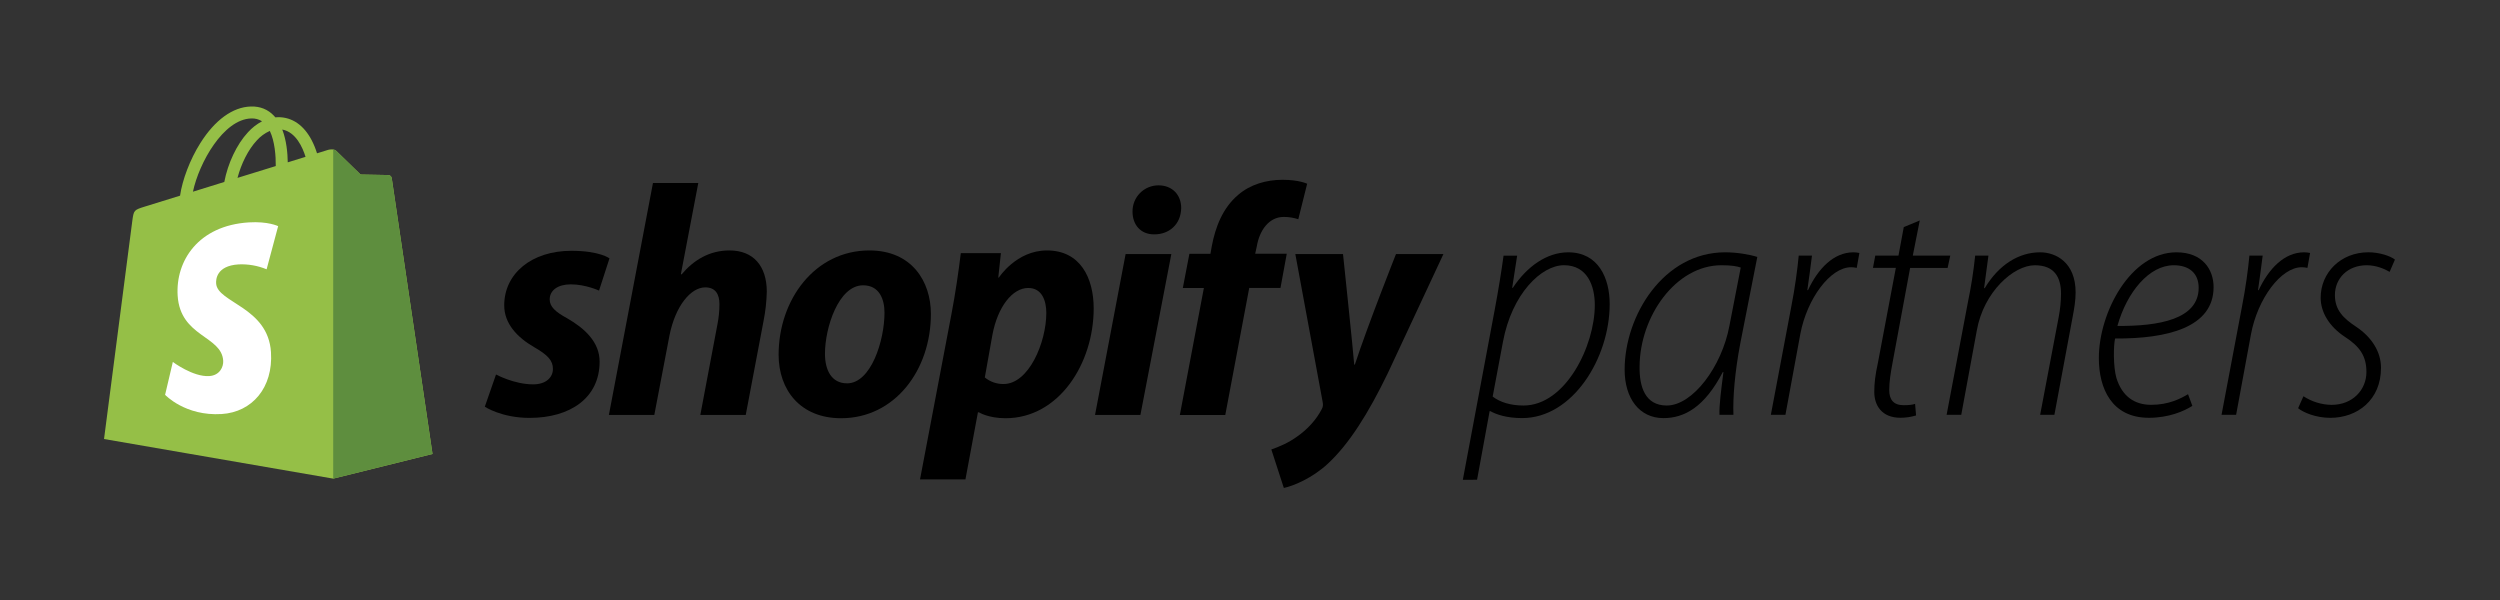
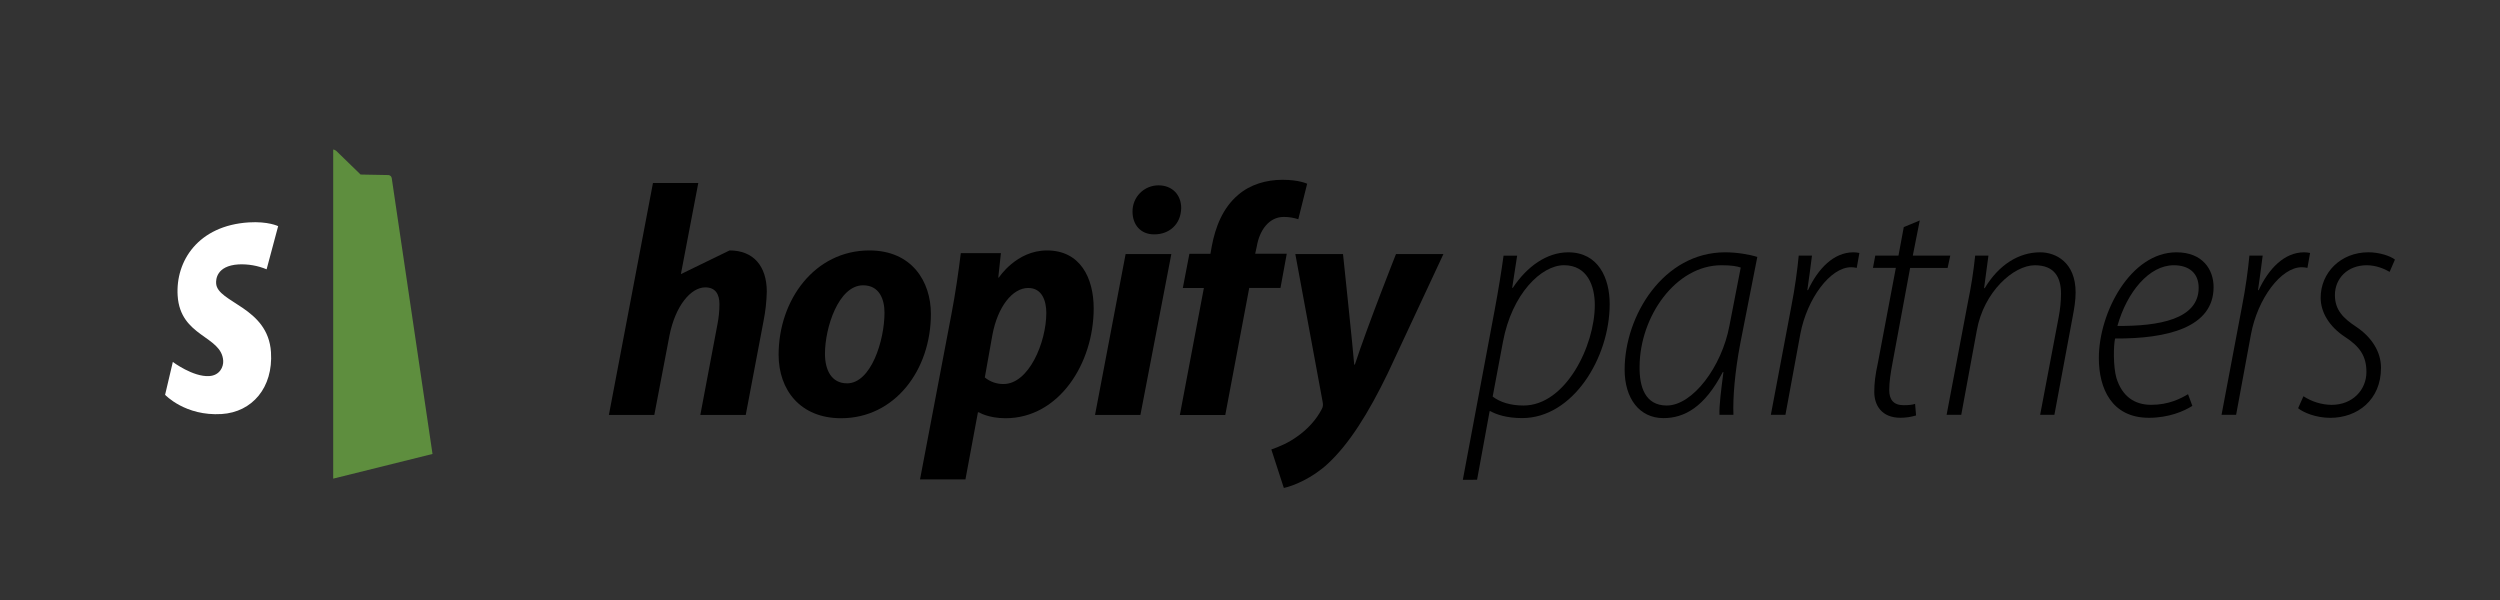
<svg xmlns="http://www.w3.org/2000/svg" width="279" height="67" viewBox="0 0 279 67" fill="none">
  <rect x="0" y="0" width="279" height="67" fill="#333333" stroke="none" />
  <path d="M163.251 53.547L166.798 34.636C167.243 32.263 167.575 30.158 167.797 28.529H169.314L168.76 32.118H168.833C170.425 29.713 172.647 28.159 175.014 28.159C178.383 28.159 179.641 31.045 179.641 33.932C179.641 39.928 175.533 46.659 169.87 46.659C168.129 46.659 166.983 46.252 166.317 45.883H166.243L164.841 53.54L163.251 53.547ZM166.582 44.257C167.395 44.886 168.58 45.256 170.022 45.256C174.724 45.256 177.98 38.595 177.98 34.039C177.98 31.93 177.166 29.598 174.538 29.598C172.022 29.598 168.727 32.781 167.73 38.148L166.582 44.257Z" fill="black" />
  <path d="M191.892 46.292C191.854 45.219 192.076 43.554 192.336 41.519H192.265C190.229 45.441 187.971 46.662 185.639 46.662C182.943 46.662 181.309 44.441 181.309 41.259C181.309 35.226 185.639 28.158 192.526 28.158C193.784 28.158 195.19 28.38 196.115 28.675L194.228 38.261C193.598 41.555 193.376 44.409 193.451 46.292H191.892ZM194.266 29.86C193.858 29.712 193.229 29.601 192.117 29.601C187.012 29.601 183.015 35.301 182.978 40.889C182.94 43.184 183.606 45.256 186.011 45.256C188.899 45.256 192.159 40.926 193.007 36.336L194.266 29.86Z" fill="black" />
  <path d="M197.627 46.292L199.885 34.338C200.329 32.08 200.589 30.082 200.737 28.528H202.216C202.069 29.675 201.921 30.86 201.699 32.377H201.774C202.882 30.004 204.623 28.158 206.841 28.158C207.066 28.16 207.29 28.184 207.509 28.231L207.212 29.897C207.006 29.849 206.794 29.825 206.583 29.823C204.252 29.823 201.661 33.339 200.919 37.265L199.254 46.295L197.627 46.292Z" fill="black" />
  <path d="M214.245 24.604L213.468 28.528H217.649L217.354 29.898H213.171L211.208 40.482C210.988 41.669 210.839 42.592 210.839 43.554C210.839 44.59 211.321 45.219 212.431 45.219C213.024 45.219 213.393 45.182 213.725 45.071L213.833 46.365C213.269 46.535 212.683 46.622 212.093 46.624C209.984 46.624 209.169 45.222 209.169 43.738C209.169 42.775 209.277 41.85 209.577 40.481L211.576 29.896H209.022L209.28 28.527H211.87L212.461 25.344L214.245 24.604Z" fill="black" />
  <path d="M217.242 46.292L219.615 33.746C219.974 32.021 220.246 30.28 220.429 28.528H221.909L221.424 32.155H221.499C223.053 29.566 225.274 28.158 227.68 28.158C229.419 28.158 231.639 29.267 231.639 32.636C231.639 33.523 231.491 34.412 231.306 35.374L229.271 46.292H227.68L229.752 35.374C229.916 34.521 230.003 33.655 230.01 32.786C230.01 30.935 229.271 29.603 227.087 29.603C224.715 29.603 221.388 32.563 220.616 36.857L218.876 46.294L217.242 46.292Z" fill="black" />
  <path d="M244.667 45.294C243.743 45.886 242.04 46.626 239.82 46.626C235.674 46.626 234.231 43.368 234.231 39.963C234.231 34.856 237.784 28.158 242.891 28.158C245.815 28.158 247.036 30.082 247.036 32.041C247.036 36.555 241.859 37.814 236.043 37.777C235.859 38.592 235.829 40.923 236.192 42.181C236.822 44.217 238.192 45.179 240.076 45.179C242.037 45.179 243.369 44.476 244.184 43.993L244.667 45.294ZM242.595 29.601C239.857 29.601 237.377 32.561 236.303 36.374C240.93 36.411 245.371 35.633 245.371 32.117C245.371 30.452 244.26 29.601 242.595 29.601Z" fill="black" />
  <path d="M247.924 46.292L250.182 34.338C250.626 32.08 250.886 30.082 251.033 28.528H252.514C252.365 29.675 252.218 30.86 251.996 32.377H252.07C253.179 30.004 254.919 28.158 257.139 28.158C257.363 28.16 257.586 28.184 257.805 28.231L257.509 29.897C257.302 29.849 257.092 29.825 256.879 29.823C254.548 29.823 251.958 33.339 251.217 37.265L249.551 46.295L247.924 46.292Z" fill="black" />
  <path d="M257.064 44.22C258 44.834 259.092 45.168 260.21 45.182C262.542 45.182 264.093 43.517 264.093 41.515C264.093 39.738 263.352 38.664 261.687 37.591C259.948 36.444 258.986 34.853 258.986 33.224C258.986 30.448 261.205 28.155 264.315 28.155C265.536 28.155 266.758 28.562 267.275 28.97L266.682 30.34C266.127 30.007 265.165 29.601 264.128 29.601C261.982 29.601 260.576 31.081 260.576 32.931C260.576 34.597 261.502 35.519 262.981 36.49C264.684 37.638 265.721 39.265 265.721 41.043C265.721 44.632 263.094 46.631 260.058 46.631C258.466 46.631 257.059 46.038 256.468 45.557L257.064 44.22Z" fill="black" />
-   <path d="M43.718 19.877C43.704 19.788 43.66 19.705 43.594 19.644C43.528 19.582 43.443 19.544 43.353 19.536C43.202 19.524 40.245 19.479 40.245 19.479C40.245 19.479 37.772 17.079 37.528 16.84C37.284 16.6 36.807 16.67 36.621 16.724L35.379 17.109C35.225 16.605 35.026 16.116 34.784 15.648C33.903 13.969 32.614 13.079 31.057 13.077H31.052C30.944 13.077 30.836 13.088 30.728 13.097C30.683 13.042 30.636 12.989 30.587 12.934C29.909 12.209 29.038 11.856 27.998 11.886C25.982 11.938 23.98 13.389 22.354 15.977C21.209 17.789 20.346 20.075 20.095 21.837L16.132 23.064C14.966 23.43 14.93 23.466 14.776 24.565C14.661 25.397 11.61 48.994 11.61 48.994L37.184 53.416L48.268 50.661C48.268 50.661 43.75 20.087 43.718 19.877ZM34.097 17.504L32.113 18.118C32.098 17.1 31.977 15.681 31.501 14.456C33.028 14.743 33.78 16.47 34.097 17.501V17.504ZM30.775 18.532L26.506 19.851C26.919 18.271 27.701 16.697 28.663 15.667C29.066 15.217 29.56 14.858 30.112 14.611C30.668 15.772 30.788 17.418 30.775 18.529V18.532ZM28.034 13.219C28.46 13.197 28.883 13.308 29.244 13.536C28.657 13.85 28.128 14.262 27.68 14.754C26.402 16.125 25.423 18.254 25.032 20.307L21.532 21.393C22.218 18.16 24.928 13.309 28.034 13.219Z" fill="#95BF47" />
  <path d="M43.353 19.537C43.202 19.525 40.244 19.479 40.244 19.479C40.244 19.479 37.771 17.08 37.528 16.84C37.433 16.752 37.313 16.697 37.185 16.682V53.416L48.268 50.662C48.268 50.662 43.75 20.088 43.717 19.877C43.703 19.788 43.66 19.706 43.594 19.644C43.528 19.582 43.443 19.544 43.353 19.537Z" fill="#5E8E3E" />
  <path d="M31.042 25.238L29.754 30.054C28.761 29.643 27.689 29.456 26.616 29.507C24.121 29.665 24.093 31.239 24.121 31.634C24.257 33.791 29.924 34.258 30.242 39.304C30.493 43.273 28.136 45.991 24.741 46.206C20.668 46.463 18.425 44.06 18.425 44.06L19.288 40.393C19.288 40.393 21.543 42.086 23.35 41.97C24.53 41.895 24.953 40.935 24.909 40.257C24.732 37.453 20.117 37.612 19.826 32.996C19.581 29.114 22.132 25.175 27.762 24.819C29.931 24.684 31.042 25.238 31.042 25.238Z" fill="white" />
-   <path d="M63.286 35.514C62.002 34.817 61.345 34.23 61.345 33.422C61.345 32.394 62.263 31.734 63.695 31.734C65.363 31.734 66.852 32.431 66.852 32.431L68.018 28.834C68.018 28.834 66.94 27.989 63.76 27.989C59.338 27.989 56.271 30.522 56.271 34.083C56.271 36.102 57.703 37.642 59.614 38.745C61.155 39.626 61.706 40.254 61.706 41.168C61.706 42.122 60.935 42.894 59.504 42.894C57.371 42.894 55.356 41.792 55.356 41.792L54.105 45.389C54.105 45.389 55.967 46.637 59.097 46.637C63.65 46.637 66.917 44.398 66.917 40.36C66.921 38.194 65.269 36.652 63.286 35.514Z" fill="black" />
-   <path d="M81.421 27.948C79.182 27.948 77.419 29.012 76.062 30.627L75.987 30.591L77.929 20.423H72.871L67.952 46.308H73.021L74.709 37.464C75.37 34.12 77.096 32.071 78.71 32.071C79.849 32.071 80.29 32.842 80.29 33.943C80.289 34.695 80.215 35.445 80.069 36.182L78.156 46.307H83.225L85.207 35.845C85.426 34.756 85.549 33.65 85.574 32.54C85.569 29.674 84.063 27.948 81.421 27.948Z" fill="black" />
+   <path d="M81.421 27.948L75.987 30.591L77.929 20.423H72.871L67.952 46.308H73.021L74.709 37.464C75.37 34.12 77.096 32.071 78.71 32.071C79.849 32.071 80.29 32.842 80.29 33.943C80.289 34.695 80.215 35.445 80.069 36.182L78.156 46.307H83.225L85.207 35.845C85.426 34.756 85.549 33.65 85.574 32.54C85.569 29.674 84.063 27.948 81.421 27.948Z" fill="black" />
  <path d="M97.022 27.949C90.928 27.949 86.893 33.459 86.893 39.589C86.893 43.517 89.315 46.674 93.867 46.674C99.851 46.674 103.888 41.315 103.888 35.038C103.886 31.4 101.757 27.949 97.022 27.949ZM94.526 42.779C92.801 42.779 92.066 41.311 92.066 39.475C92.066 36.575 93.576 31.84 96.324 31.84C98.123 31.84 98.71 33.381 98.71 34.887C98.71 38.011 97.206 42.783 94.526 42.783V42.779Z" fill="black" />
  <path d="M116.842 27.949C113.422 27.949 111.481 30.969 111.481 30.969H111.408L111.701 28.252H107.225C107.01 30.085 106.601 32.878 106.197 34.97L102.674 53.501H107.743L109.137 46.013H109.245C109.245 46.013 110.285 46.674 112.219 46.674C118.166 46.674 122.056 40.581 122.056 34.413C122.051 31 120.551 27.949 116.842 27.949ZM111.998 42.856C111.235 42.867 110.494 42.608 109.905 42.123L110.75 37.387C111.337 34.23 112.989 32.138 114.75 32.138C116.292 32.138 116.769 33.569 116.769 34.928C116.766 38.195 114.825 42.856 111.998 42.856Z" fill="black" />
  <path d="M129.289 20.685C128.904 20.683 128.524 20.759 128.169 20.906C127.814 21.054 127.492 21.271 127.223 21.544C126.953 21.818 126.74 22.142 126.597 22.499C126.454 22.856 126.383 23.237 126.39 23.621C126.39 25.131 127.344 26.154 128.775 26.154H128.849C130.428 26.154 131.785 25.089 131.822 23.217C131.822 21.749 130.831 20.685 129.289 20.685Z" fill="black" />
  <path d="M122.205 46.307H127.27L130.721 28.356H125.618L122.205 46.307Z" fill="black" />
  <path d="M143.602 28.319H140.079L140.262 27.476C140.555 25.75 141.583 24.208 143.272 24.208C143.822 24.209 144.367 24.296 144.89 24.465L145.878 20.506C145.878 20.506 144.997 20.065 143.124 20.065C141.327 20.065 139.528 20.579 138.17 21.754C136.444 23.222 135.636 25.351 135.233 27.481L135.086 28.324H132.737L132.003 32.142H134.352L131.671 46.312H136.741L139.414 32.137H142.901L143.602 28.319Z" fill="black" />
  <path d="M155.791 28.356C155.791 28.356 152.625 36.337 151.202 40.69H151.13C151.032 39.288 149.881 28.356 149.881 28.356H144.558L147.605 44.838C147.679 45.205 147.642 45.426 147.497 45.682C146.909 46.82 145.918 47.922 144.744 48.729C143.789 49.427 142.725 49.867 141.881 50.161L143.276 54.456C144.304 54.241 146.433 53.391 148.237 51.703C150.55 49.537 152.679 46.196 154.881 41.645L161.085 28.356H155.791Z" fill="black" />
</svg>